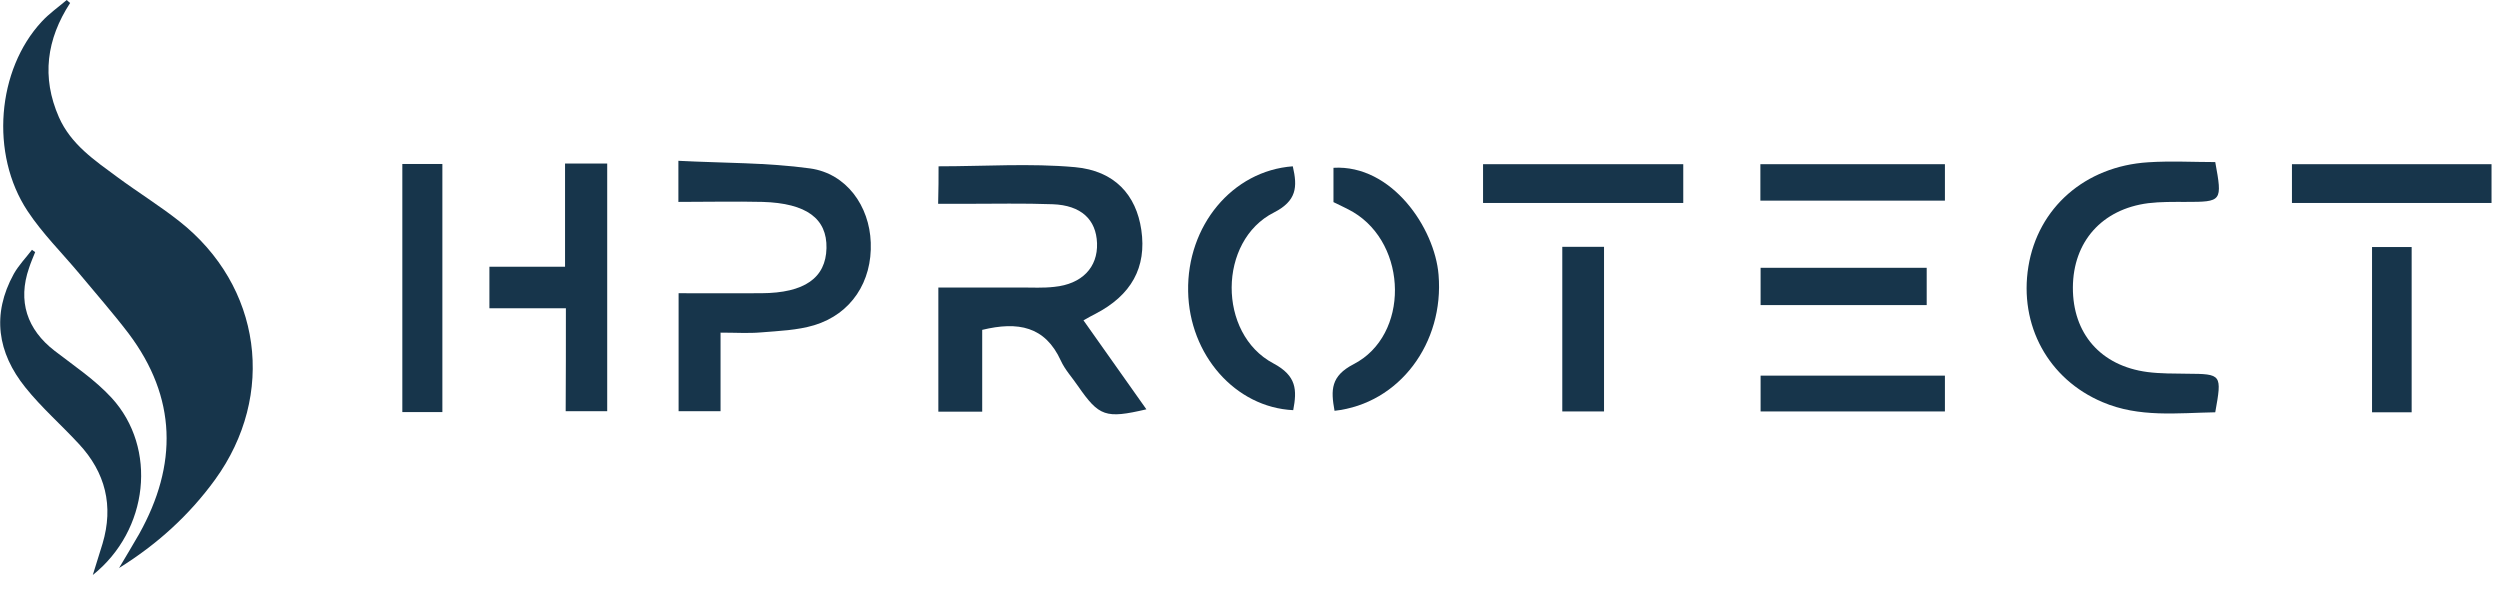
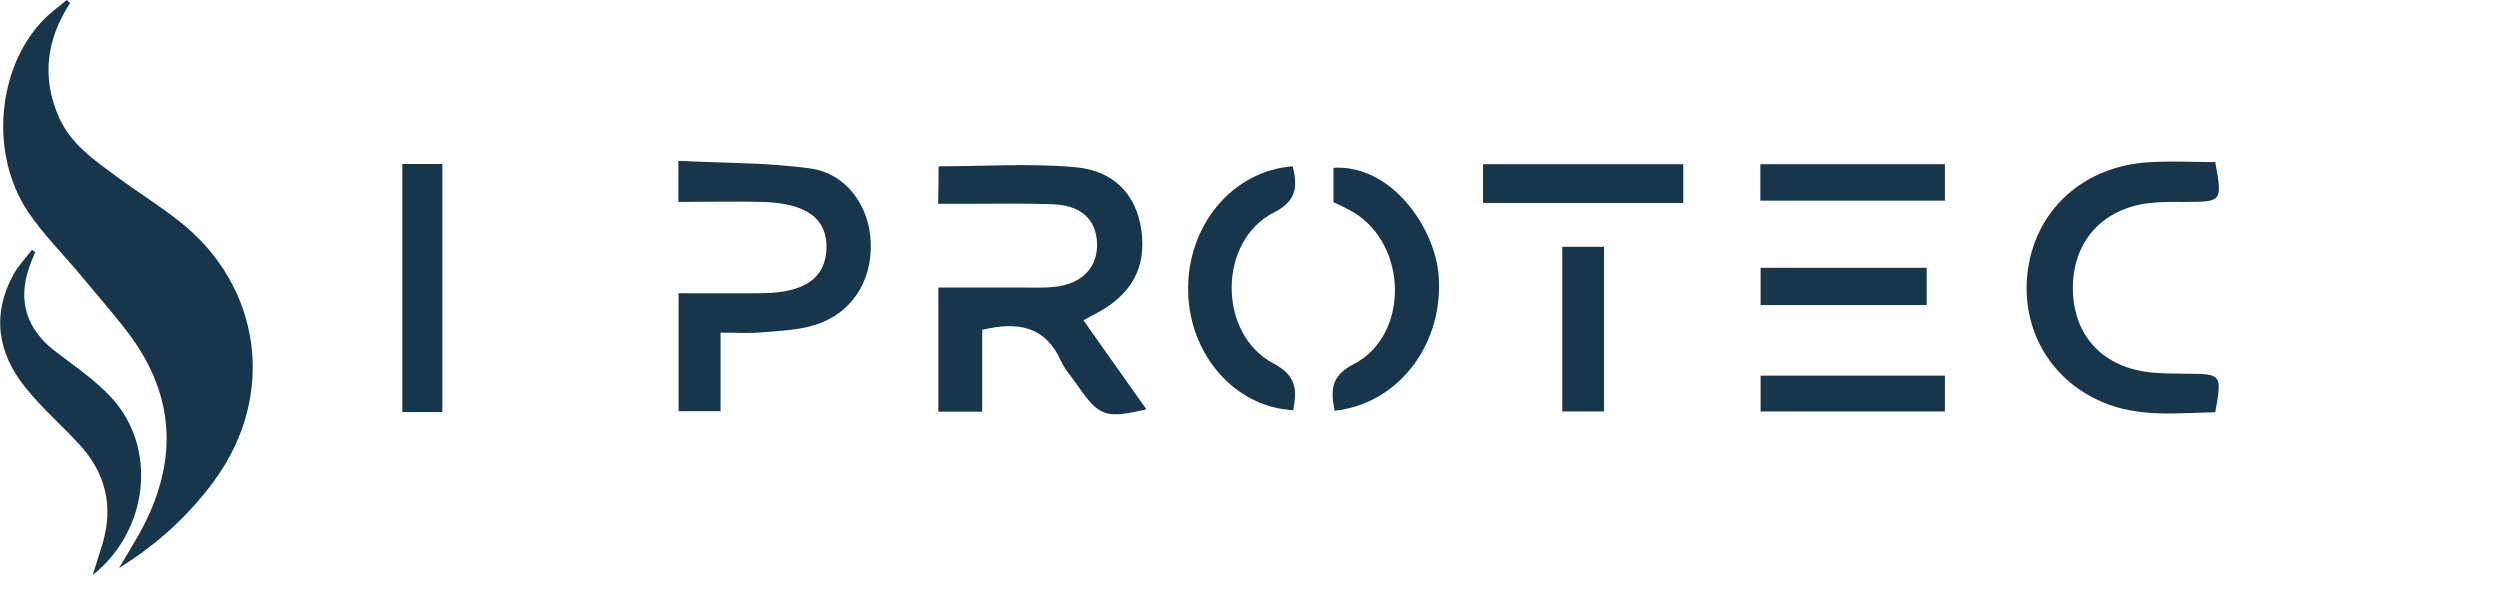
<svg xmlns="http://www.w3.org/2000/svg" width="100%" height="100%" viewBox="0 0 118 28" version="1.1" xml:space="preserve" style="fill-rule:evenodd;clip-rule:evenodd;stroke-linejoin:round;stroke-miterlimit:2;">
  <g>
    <path d="M3.31,0.14C2.2,1.85 1.95,3.64 2.78,5.53C3.35,6.82 4.47,7.57 5.54,8.36C6.5,9.07 7.52,9.7 8.46,10.44C12.35,13.5 13.05,18.64 10.15,22.64C8.93,24.32 7.42,25.69 5.62,26.81C5.94,26.27 6.26,25.74 6.57,25.2C8.39,21.94 8.35,18.77 6.07,15.74C5.33,14.77 4.52,13.85 3.74,12.91C2.92,11.93 2,11.02 1.3,9.96C-0.48,7.27 -0.14,3.29 1.97,1.02C2.32,0.64 2.75,0.34 3.15,0C3.2,0.05 3.25,0.09 3.31,0.14Z" style="fill:rgb(23,53,75);fill-rule:nonzero;" />
    <path d="M1.66,11.9C1.56,12.15 1.45,12.4 1.37,12.65C0.83,14.21 1.27,15.55 2.58,16.56C3.5,17.27 4.49,17.93 5.27,18.78C7.44,21.15 7.02,25.03 4.38,27.14C4.55,26.58 4.7,26.12 4.84,25.66C5.37,23.88 4.98,22.3 3.72,20.95C2.89,20.05 1.96,19.24 1.2,18.29C-0.12,16.65 -0.4,14.84 0.65,12.93C0.88,12.52 1.22,12.17 1.51,11.79C1.55,11.83 1.61,11.86 1.66,11.9Z" style="fill:rgb(23,53,75);fill-rule:nonzero;" />
  </g>
  <g>
    <path d="M44.3,7.85C46.48,7.85 48.63,7.7 50.74,7.89C52.62,8.06 53.63,9.21 53.87,10.85C54.13,12.62 53.4,13.94 51.69,14.82C51.53,14.9 51.37,14.99 51.14,15.12C52.14,16.53 53.11,17.91 54.11,19.32C52.18,19.77 51.88,19.66 50.88,18.22C50.61,17.82 50.27,17.46 50.07,17.02C49.33,15.4 48.05,15.16 46.36,15.57L46.36,19.43L44.29,19.43L44.29,13.57L48.2,13.57C48.72,13.57 49.24,13.6 49.76,13.54C51.07,13.41 51.82,12.62 51.78,11.48C51.74,10.36 51.03,9.69 49.69,9.64C48.32,9.59 46.94,9.62 45.57,9.62L44.28,9.62C44.3,8.95 44.3,8.38 44.3,7.85Z" style="fill:rgb(23,53,75);fill-rule:nonzero;" />
    <path d="M32.02,9.53L32.02,7.59C34.14,7.7 36.21,7.67 38.24,7.95C39.95,8.19 41.04,9.72 41.1,11.45C41.17,13.29 40.18,14.82 38.43,15.35C37.63,15.59 36.76,15.62 35.91,15.69C35.33,15.74 34.75,15.7 34.01,15.7L34.01,19.41L32.03,19.41L32.03,13.84C33.37,13.84 34.65,13.85 35.94,13.84C37.97,13.83 38.98,13.12 39.01,11.71C39.04,10.32 38.07,9.59 35.99,9.53C34.71,9.5 33.41,9.53 32.02,9.53Z" style="fill:rgb(23,53,75);fill-rule:nonzero;" />
    <path d="M104.56,7.65C104.9,9.51 104.88,9.53 103.17,9.53C102.58,9.53 101.98,9.52 101.4,9.59C99.21,9.87 97.85,11.41 97.84,13.57C97.83,15.74 99.15,17.27 101.36,17.56C101.98,17.64 102.62,17.63 103.24,17.64C104.87,17.65 104.88,17.67 104.56,19.46C102.78,19.49 100.97,19.72 99.24,18.98C96.68,17.9 95.29,15.35 95.74,12.58C96.19,9.81 98.41,7.85 101.39,7.66C102.46,7.59 103.52,7.65 104.56,7.65Z" style="fill:rgb(23,53,75);fill-rule:nonzero;" />
-     <path d="M26.71,14.55L23.1,14.55L23.1,12.59L26.67,12.59L26.67,7.72L28.66,7.72L28.66,19.41L26.7,19.41C26.71,17.81 26.71,16.23 26.71,14.55Z" style="fill:rgb(23,53,75);fill-rule:nonzero;" />
    <path d="M62.99,19.39C62.81,18.4 62.81,17.75 63.89,17.19C66.53,15.83 66.46,11.55 63.87,10.01C63.58,9.84 63.28,9.71 62.94,9.54L62.94,7.92C65.69,7.76 67.72,10.76 67.9,12.97C68.17,16.18 66.06,19.05 62.99,19.39Z" style="fill:rgb(23,53,75);fill-rule:nonzero;" />
    <path d="M61.02,7.85C61.25,8.84 61.2,9.48 60.13,10.03C57.49,11.36 57.46,15.75 60.1,17.15C61.21,17.74 61.22,18.41 61.04,19.36C58.31,19.23 56.13,16.75 56.08,13.75C56.02,10.66 58.16,8.06 61.02,7.85Z" style="fill:rgb(23,53,75);fill-rule:nonzero;" />
    <rect x="18.99" y="7.74" width="1.89" height="11.71" style="fill:rgb(23,53,75);fill-rule:nonzero;" />
-     <rect x="108.18" y="7.75" width="9.42" height="1.83" style="fill:rgb(23,53,75);fill-rule:nonzero;" />
    <rect x="70" y="7.75" width="9.45" height="1.83" style="fill:rgb(23,53,75);fill-rule:nonzero;" />
    <rect x="83.09" y="7.75" width="8.71" height="1.72" style="fill:rgb(23,53,75);fill-rule:nonzero;" />
    <rect x="73.74" y="11.65" width="1.97" height="7.77" style="fill:rgb(23,53,75);fill-rule:nonzero;" />
    <rect x="83.1" y="12.64" width="7.84" height="1.76" style="fill:rgb(23,53,75);fill-rule:nonzero;" />
    <rect x="83.1" y="17.73" width="8.7" height="1.69" style="fill:rgb(23,53,75);fill-rule:nonzero;" />
-     <rect x="111.96" y="11.66" width="1.87" height="7.8" style="fill:rgb(23,53,75);fill-rule:nonzero;" />
  </g>
</svg>